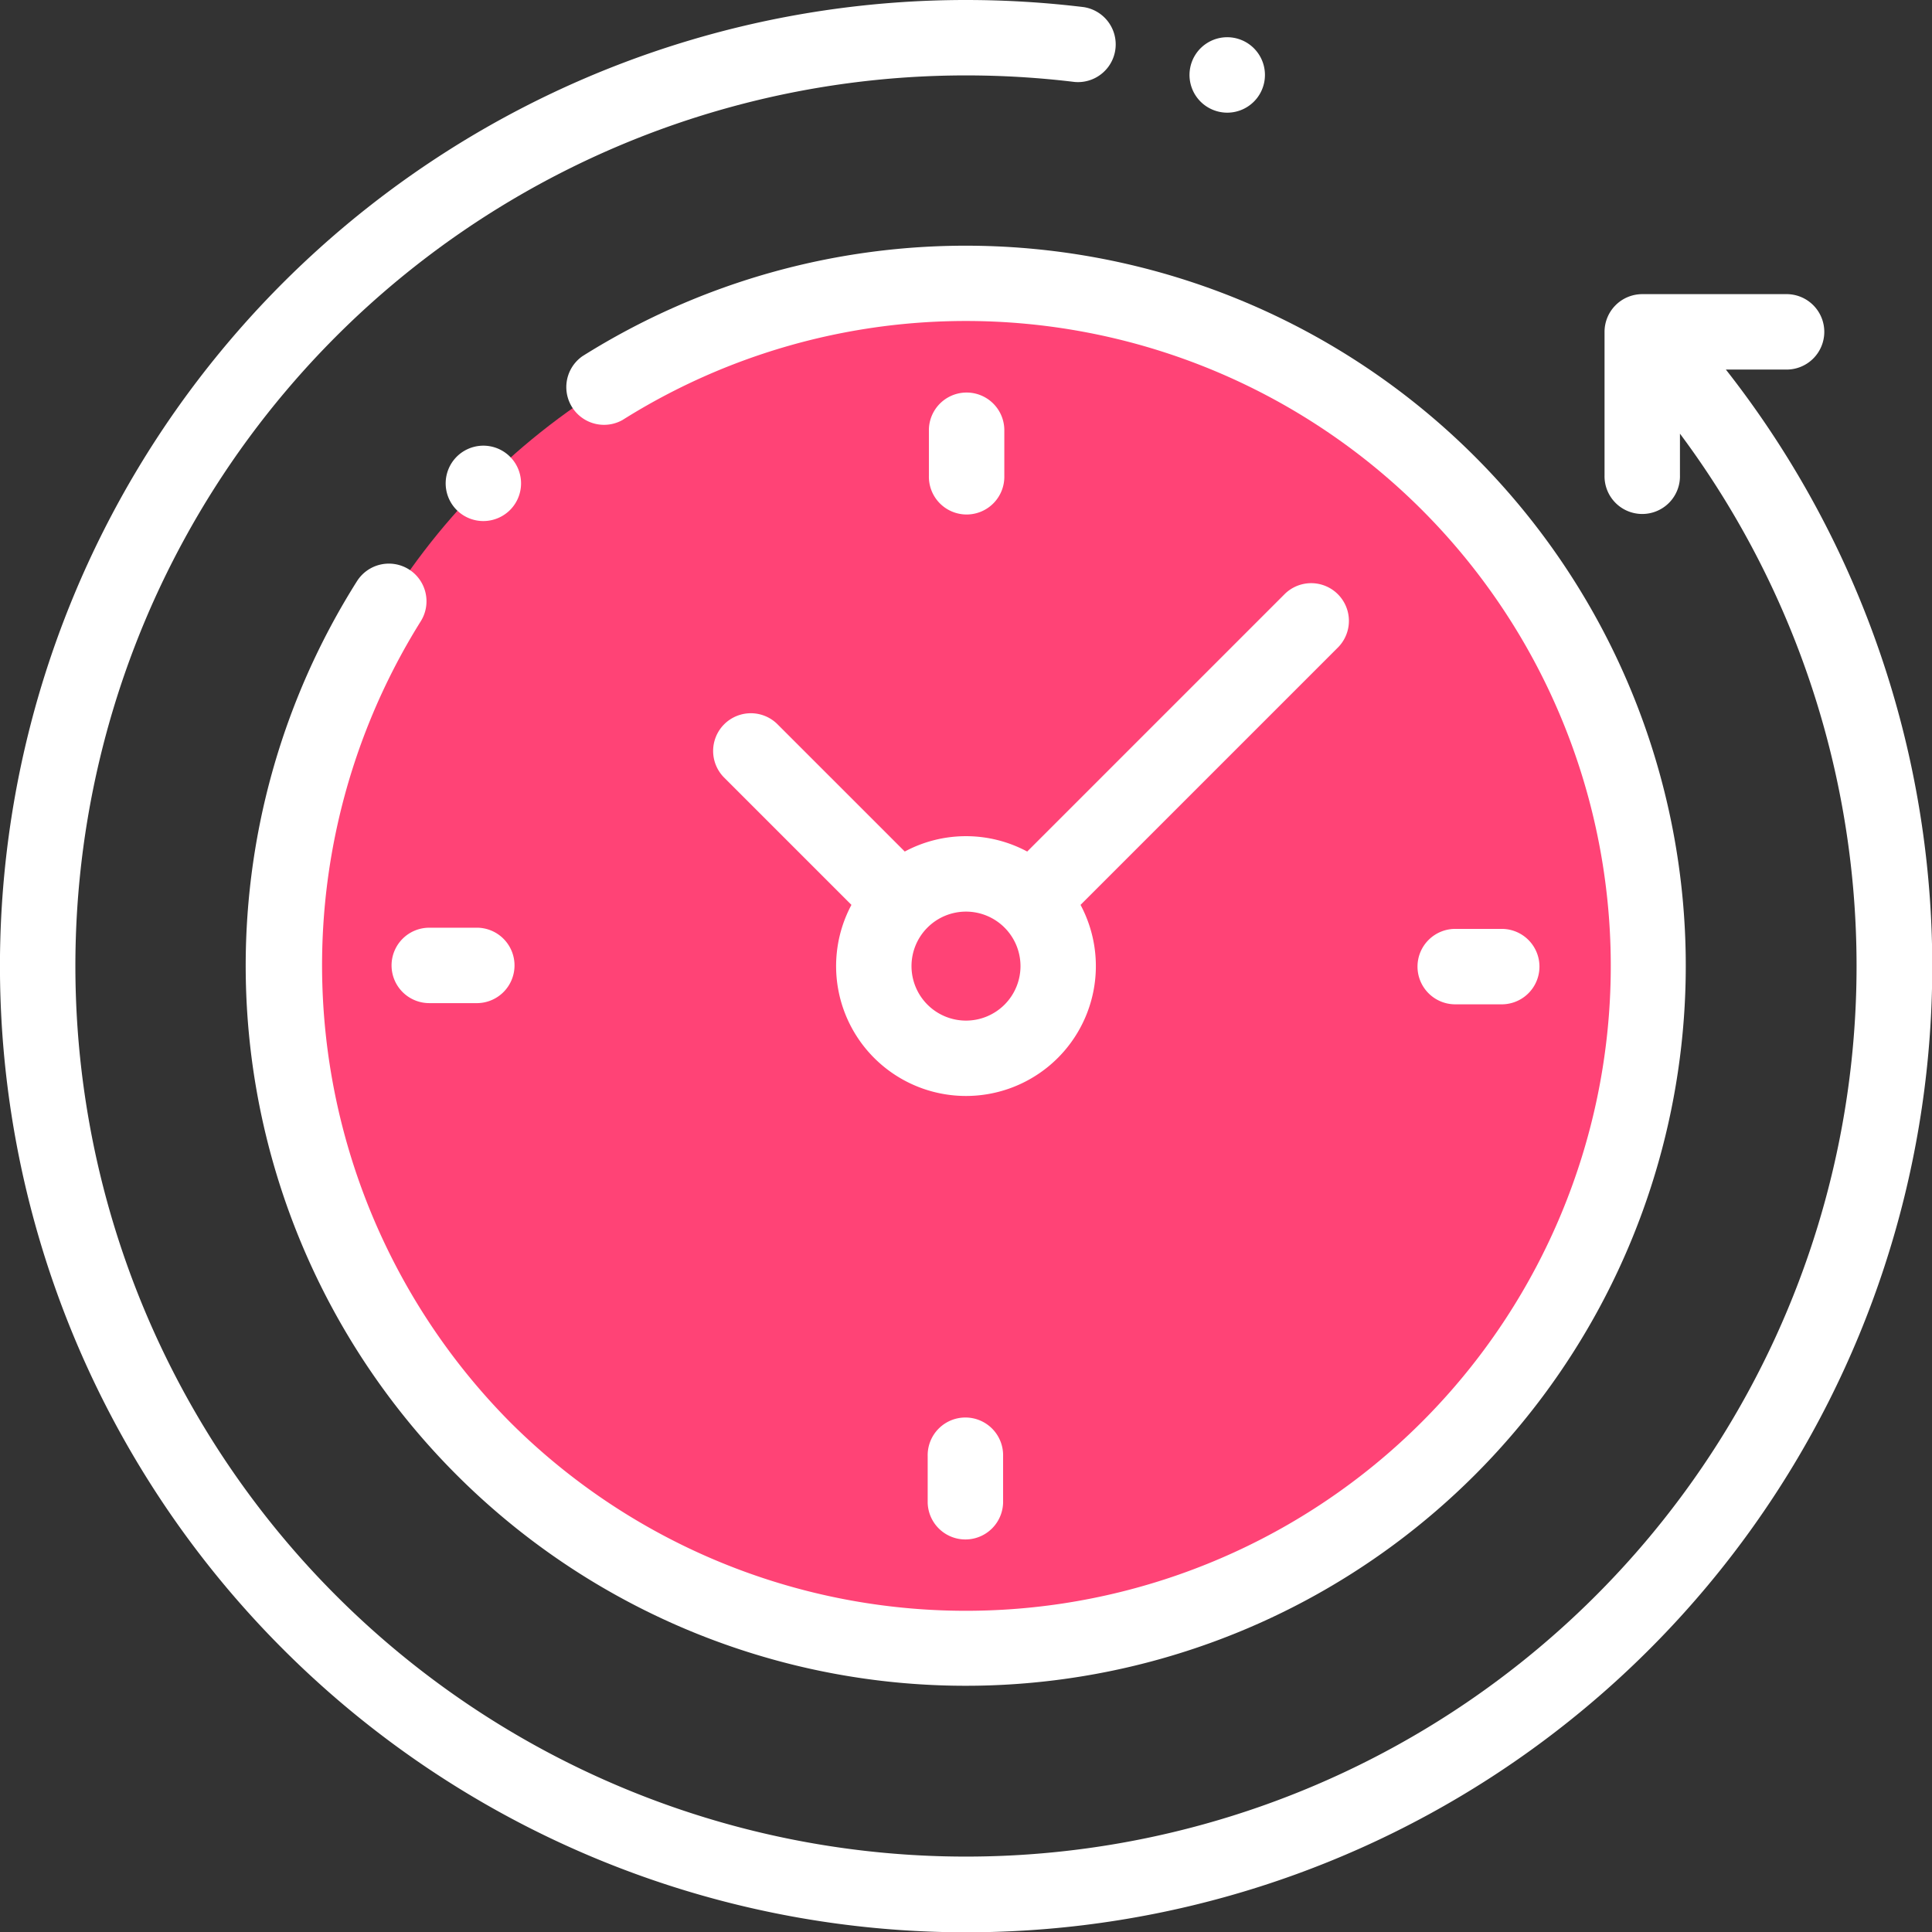
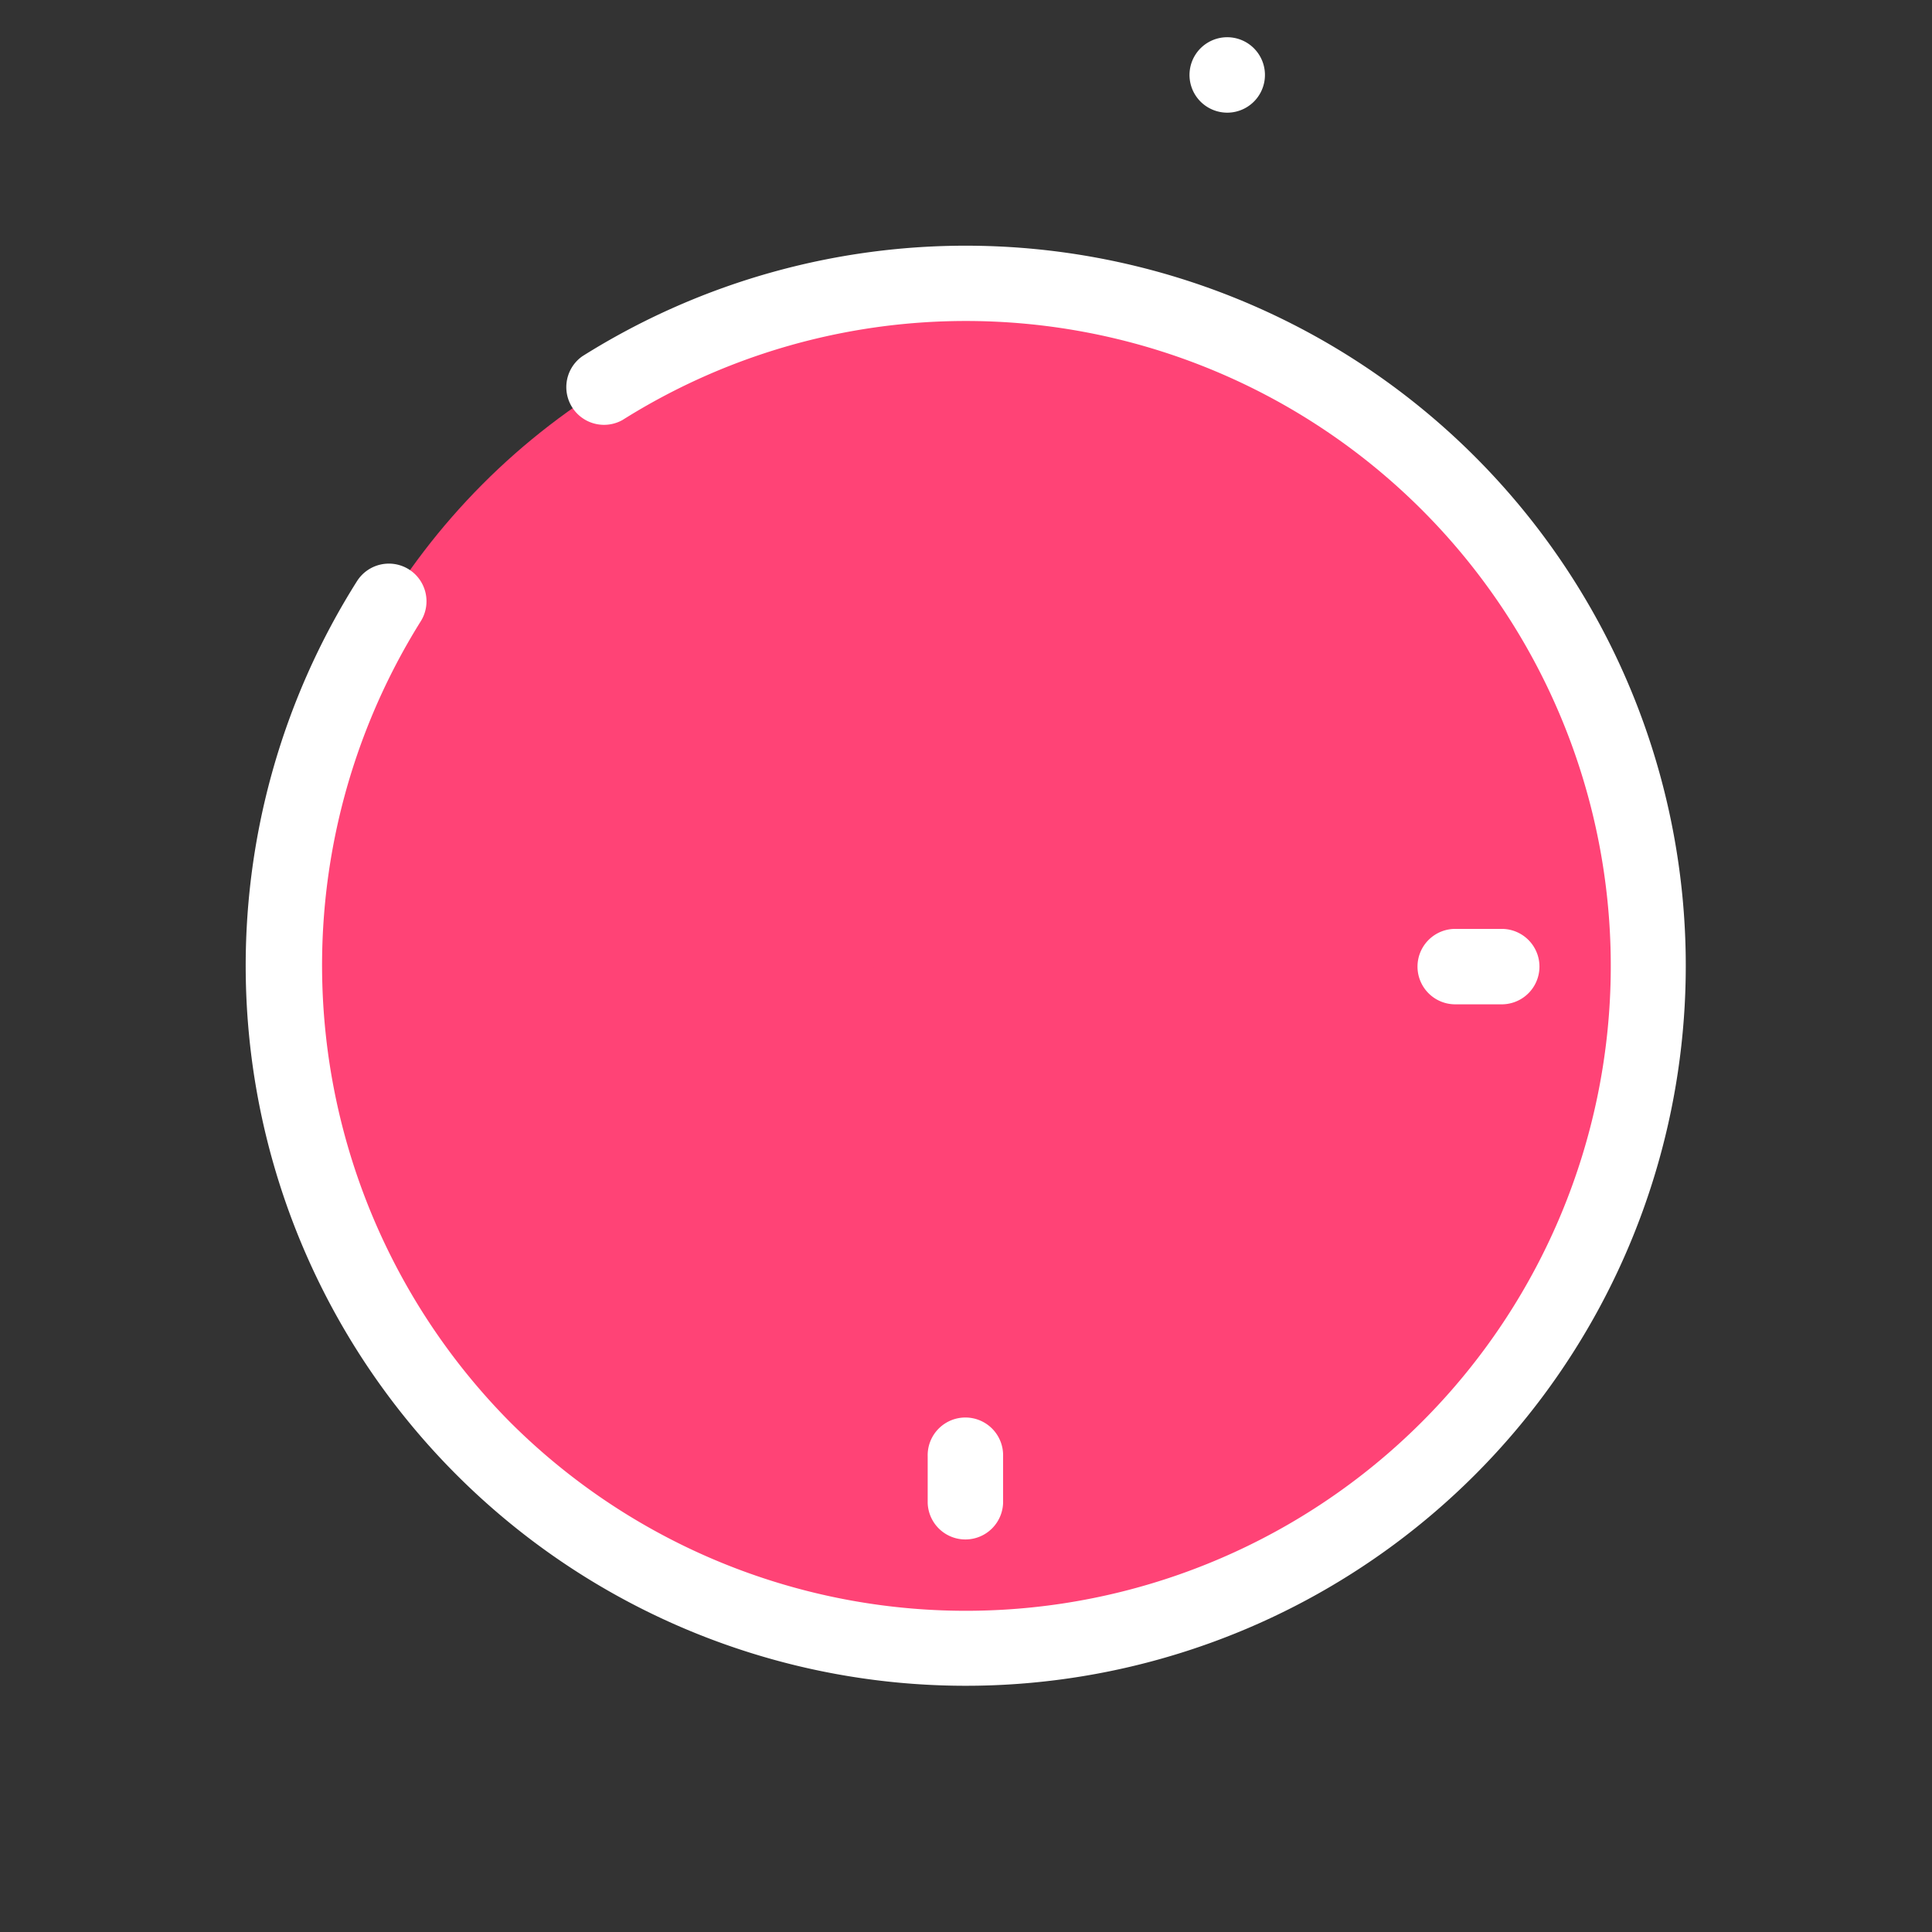
<svg xmlns="http://www.w3.org/2000/svg" width="71.402" height="71.402" viewBox="0 0 71.402 71.402">
  <rect x="0" y="0" width="71.402" height="71.402" fill="#333333" stroke="none" />
  <defs>
    <style>.a{isolation:isolate;}.b{fill:#ff4376;}.c{fill:#fff;}</style>
  </defs>
  <g class="a" transform="translate(10.476 10.476)">
    <circle class="b" cx="25.225" cy="25.225" r="25.225" />
    <g transform="translate(21.818 21.818)">
      <circle class="b" cx="3.408" cy="3.408" r="3.408" />
    </g>
  </g>
  <g transform="translate(0 0)">
-     <path class="c" d="M63.784,13.658H65.99a1.394,1.394,0,1,0,0-2.787h-5.3A1.394,1.394,0,0,0,59.3,12.264v5.3a1.394,1.394,0,1,0,2.787,0V16.027A32.914,32.914,0,1,1,35.7,2.787a33.41,33.41,0,0,1,4.015.242A1.394,1.394,0,0,0,40.053.263,36.208,36.208,0,0,0,35.7,0,35.7,35.7,0,0,0,10.457,60.946,35.7,35.7,0,0,0,63.784,13.658Z" transform="translate(0 0)" />
    <path class="c" d="M71.212,77.142a1.394,1.394,0,0,0-1.923.432,26.611,26.611,0,1,0,8.33-8.313A1.394,1.394,0,0,0,79.1,71.619a23.834,23.834,0,1,1-4.16,37.029,23.985,23.985,0,0,1-3.3-29.583A1.394,1.394,0,0,0,71.212,77.142Z" transform="translate(-56.095 -56.096)" />
    <path class="c" d="M377.563,249.117h1.719a1.394,1.394,0,0,0,0-2.787h-1.719a1.394,1.394,0,1,0,0,2.787Z" transform="translate(-323.744 -212)" />
-     <path class="c" d="M103.835,247.4a1.394,1.394,0,0,0,1.394,1.394h1.719a1.394,1.394,0,1,0,0-2.787h-1.719A1.394,1.394,0,0,0,103.835,247.4Z" transform="translate(-89.364 -211.721)" />
-     <path class="c" d="M249.117,106.947v-1.719a1.394,1.394,0,0,0-2.787,0v1.719a1.394,1.394,0,1,0,2.787,0Z" transform="translate(-212 -89.364)" />
    <path class="c" d="M246.006,377.563v1.719a1.394,1.394,0,0,0,2.787,0v-1.719a1.394,1.394,0,1,0-2.787,0Z" transform="translate(-211.721 -323.744)" />
-     <path class="c" d="M191.351,159.7a1.394,1.394,0,0,0-1.971,1.971l4.723,4.723a4.8,4.8,0,1,0,8.467,0l9.53-9.53a1.394,1.394,0,0,0-1.971-1.971l-9.53,9.53a4.791,4.791,0,0,0-4.525,0Zm9,8.957a2.014,2.014,0,1,1-2.014-2.014A2.016,2.016,0,0,1,200.351,168.653Z" transform="translate(-162.636 -132.952)" />
-     <path class="c" d="M120.557,120.557a1.393,1.393,0,1,0-.985.408A1.4,1.4,0,0,0,120.557,120.557Z" transform="translate(-101.708 -101.708)" />
    <path class="c" d="M316.832,12.665a1.394,1.394,0,1,0-.985-.408A1.4,1.4,0,0,0,316.832,12.665Z" transform="translate(-271.477 -8.501)" />
  </g>
</svg>